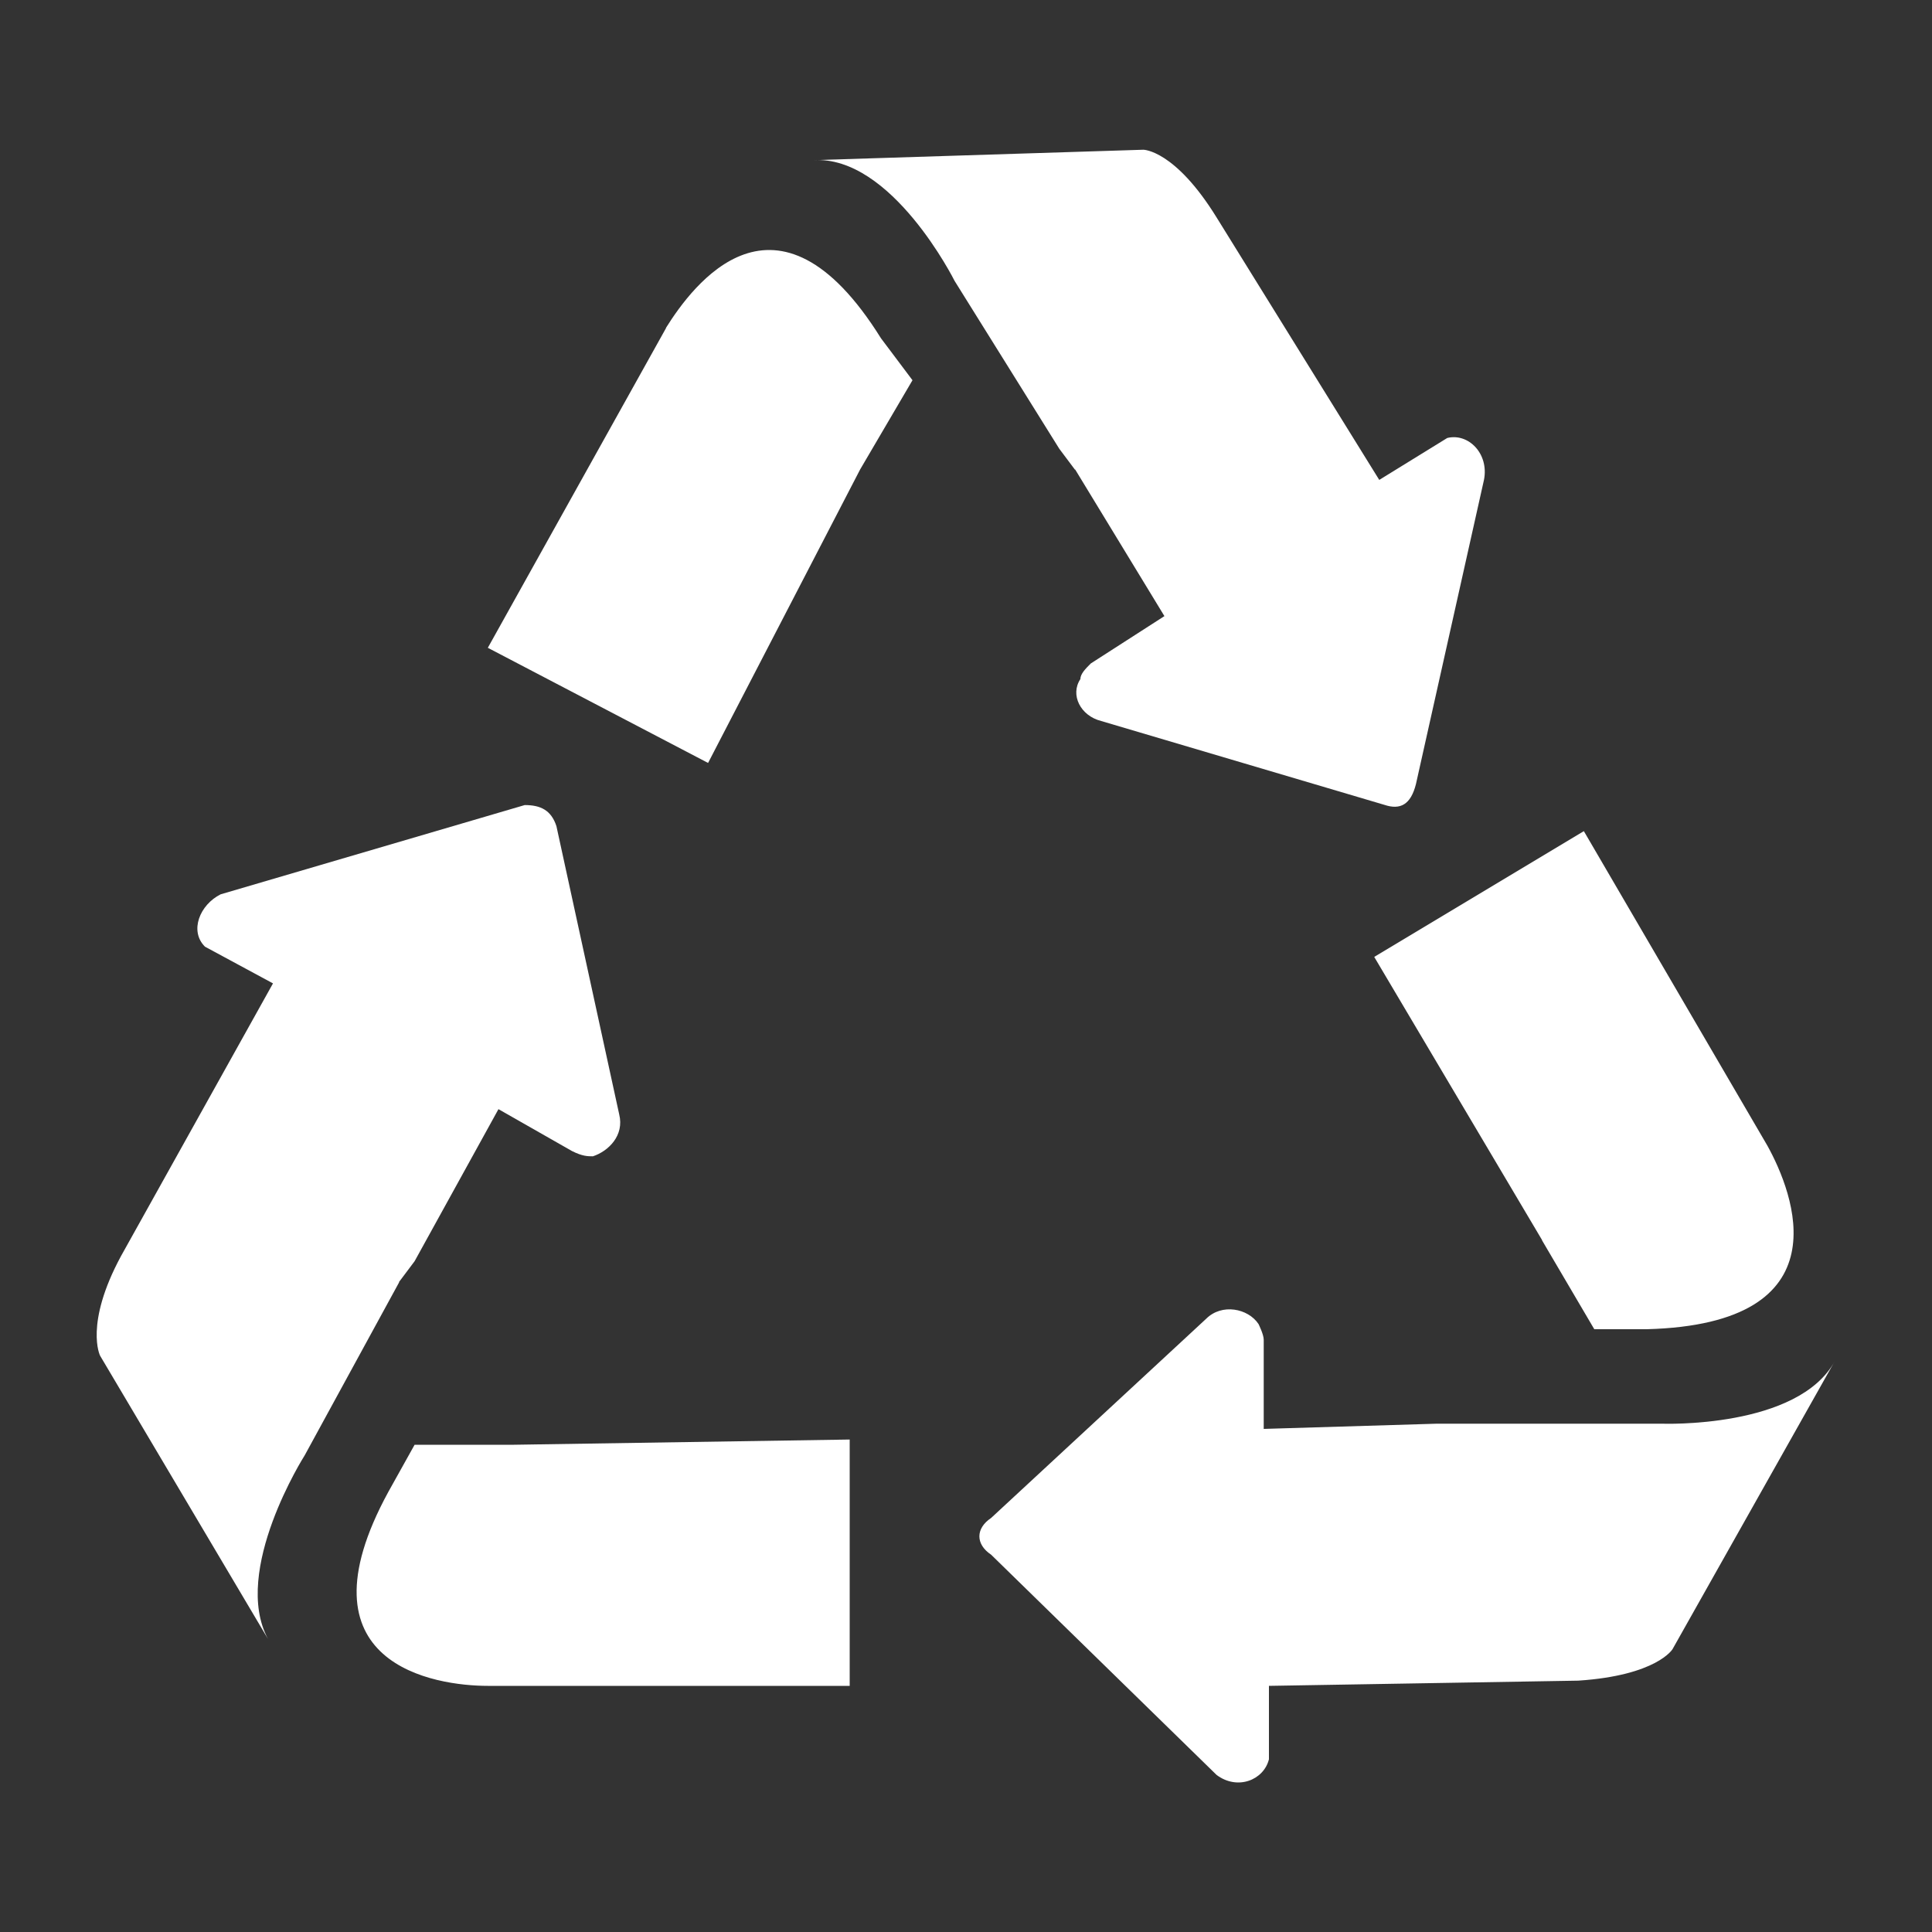
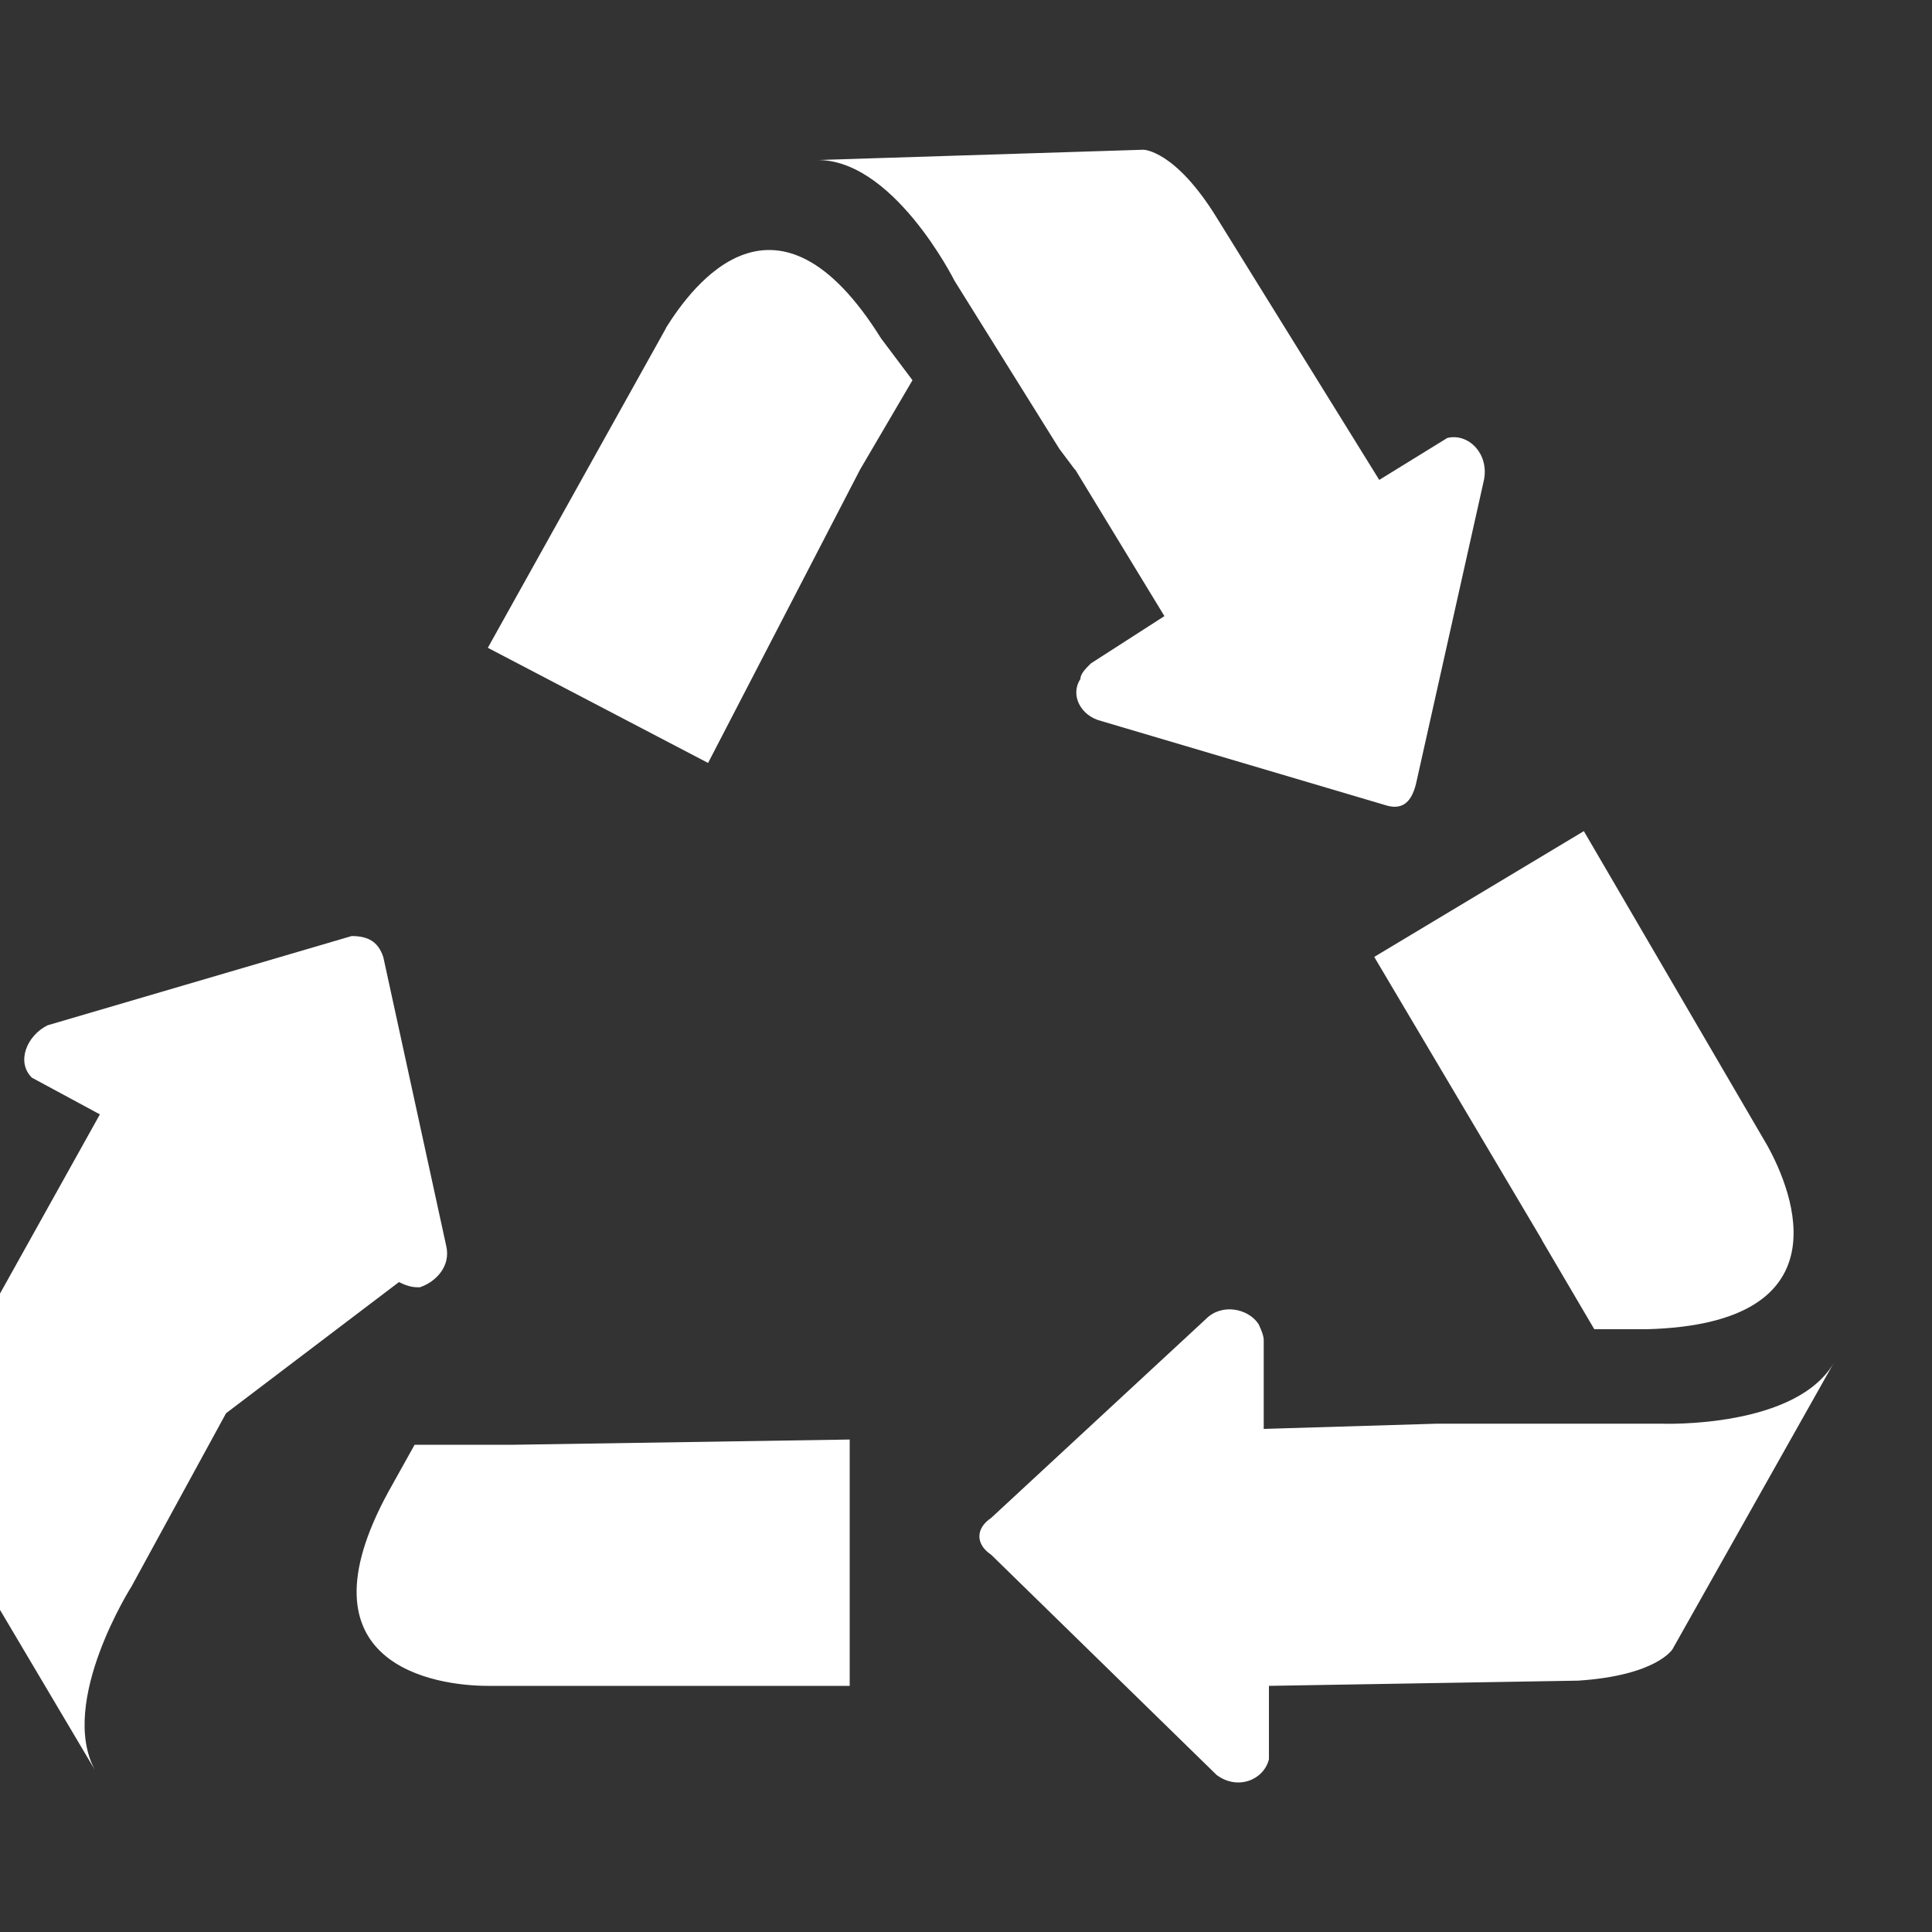
<svg xmlns="http://www.w3.org/2000/svg" id="Layer_1" data-name="Layer 1" version="1.1" viewBox="0 0 100 100">
  <rect x="0" y="0" width="100" height="100" fill="#333333" stroke="none" />
  <defs>
    <style>
      .cls-1 {
        fill: #fff;
        fill-rule: evenodd;
        stroke-width: 0px;
      }
    </style>
  </defs>
-   <path class="cls-1" d="M34.48,16.97l-9.23,16.56,11.4,5.96,7.87-15.19,2.71-4.62-1.63-2.17c-5.42-8.69-9.77-2.71-11.13-.54h0ZM20.65,66.36l.81-1.08,4.34-7.87,3.81,2.17c.54.27.81.27,1.08.27.81-.27,1.63-1.08,1.36-2.17l-3.25-14.92c-.27-.82-.81-1.09-1.64-1.09l-15.74,4.62c-1.08.54-1.63,1.9-.81,2.71l3.52,1.9-7.87,14.12c-1.9,3.52-1.08,5.15-1.08,5.15l8.69,14.66c-1.9-3.53,1.9-9.5,1.9-9.5l4.89-8.96ZM26.61,74.78h-5.15l-1.36,2.44c-4.89,8.96,2.44,10.04,5.15,10.04h18.73v-12.75l-17.37.27ZM86.04,73.69h-11.67l-8.96.27v-4.62c0-.27-.27-.81-.27-.81-.54-.81-1.9-1.08-2.71-.27l-11.13,10.31c-.81.54-.81,1.36,0,1.9l11.67,11.4c1.08.81,2.44.27,2.71-.81v-3.8l16.01-.27c4.07-.27,4.88-1.63,4.88-1.63l8.41-14.93c-1.9,3.53-8.96,3.26-8.96,3.26h0ZM79.81,64.19l2.71,4.61h2.71c10.31-.27,7.6-7.06,6.25-9.5l-9.5-16.28-10.85,6.51,8.69,14.66ZM55.65,24.3l4.62,7.59-3.81,2.45c-.27.27-.54.54-.54.81-.54.81,0,1.9,1.08,2.17l14.66,4.34c.81.27,1.36,0,1.63-1.08l3.52-15.74c.27-1.36-.81-2.44-1.9-2.17l-3.52,2.17-8.41-13.57c-2.17-3.52-3.8-3.52-3.8-3.52l-17.1.54c4.07-.27,7.33,6.25,7.33,6.25l5.42,8.69.81,1.08Z" />
+   <path class="cls-1" d="M34.48,16.97l-9.23,16.56,11.4,5.96,7.87-15.19,2.71-4.62-1.63-2.17c-5.42-8.69-9.77-2.71-11.13-.54h0ZM20.65,66.36c.54.27.81.27,1.08.27.81-.27,1.63-1.08,1.36-2.17l-3.25-14.92c-.27-.82-.81-1.09-1.64-1.09l-15.74,4.62c-1.08.54-1.63,1.9-.81,2.71l3.52,1.9-7.87,14.12c-1.9,3.52-1.08,5.15-1.08,5.15l8.69,14.66c-1.9-3.53,1.9-9.5,1.9-9.5l4.89-8.96ZM26.61,74.78h-5.15l-1.36,2.44c-4.89,8.96,2.44,10.04,5.15,10.04h18.73v-12.75l-17.37.27ZM86.04,73.69h-11.67l-8.96.27v-4.62c0-.27-.27-.81-.27-.81-.54-.81-1.9-1.08-2.71-.27l-11.13,10.31c-.81.54-.81,1.36,0,1.9l11.67,11.4c1.08.81,2.44.27,2.71-.81v-3.8l16.01-.27c4.07-.27,4.88-1.63,4.88-1.63l8.41-14.93c-1.9,3.53-8.96,3.26-8.96,3.26h0ZM79.81,64.19l2.71,4.61h2.71c10.31-.27,7.6-7.06,6.25-9.5l-9.5-16.28-10.85,6.51,8.69,14.66ZM55.65,24.3l4.62,7.59-3.81,2.45c-.27.27-.54.54-.54.81-.54.81,0,1.9,1.08,2.17l14.66,4.34c.81.27,1.36,0,1.63-1.08l3.52-15.74c.27-1.36-.81-2.44-1.9-2.17l-3.52,2.17-8.41-13.57c-2.17-3.52-3.8-3.52-3.8-3.52l-17.1.54c4.07-.27,7.33,6.25,7.33,6.25l5.42,8.69.81,1.08Z" />
</svg>